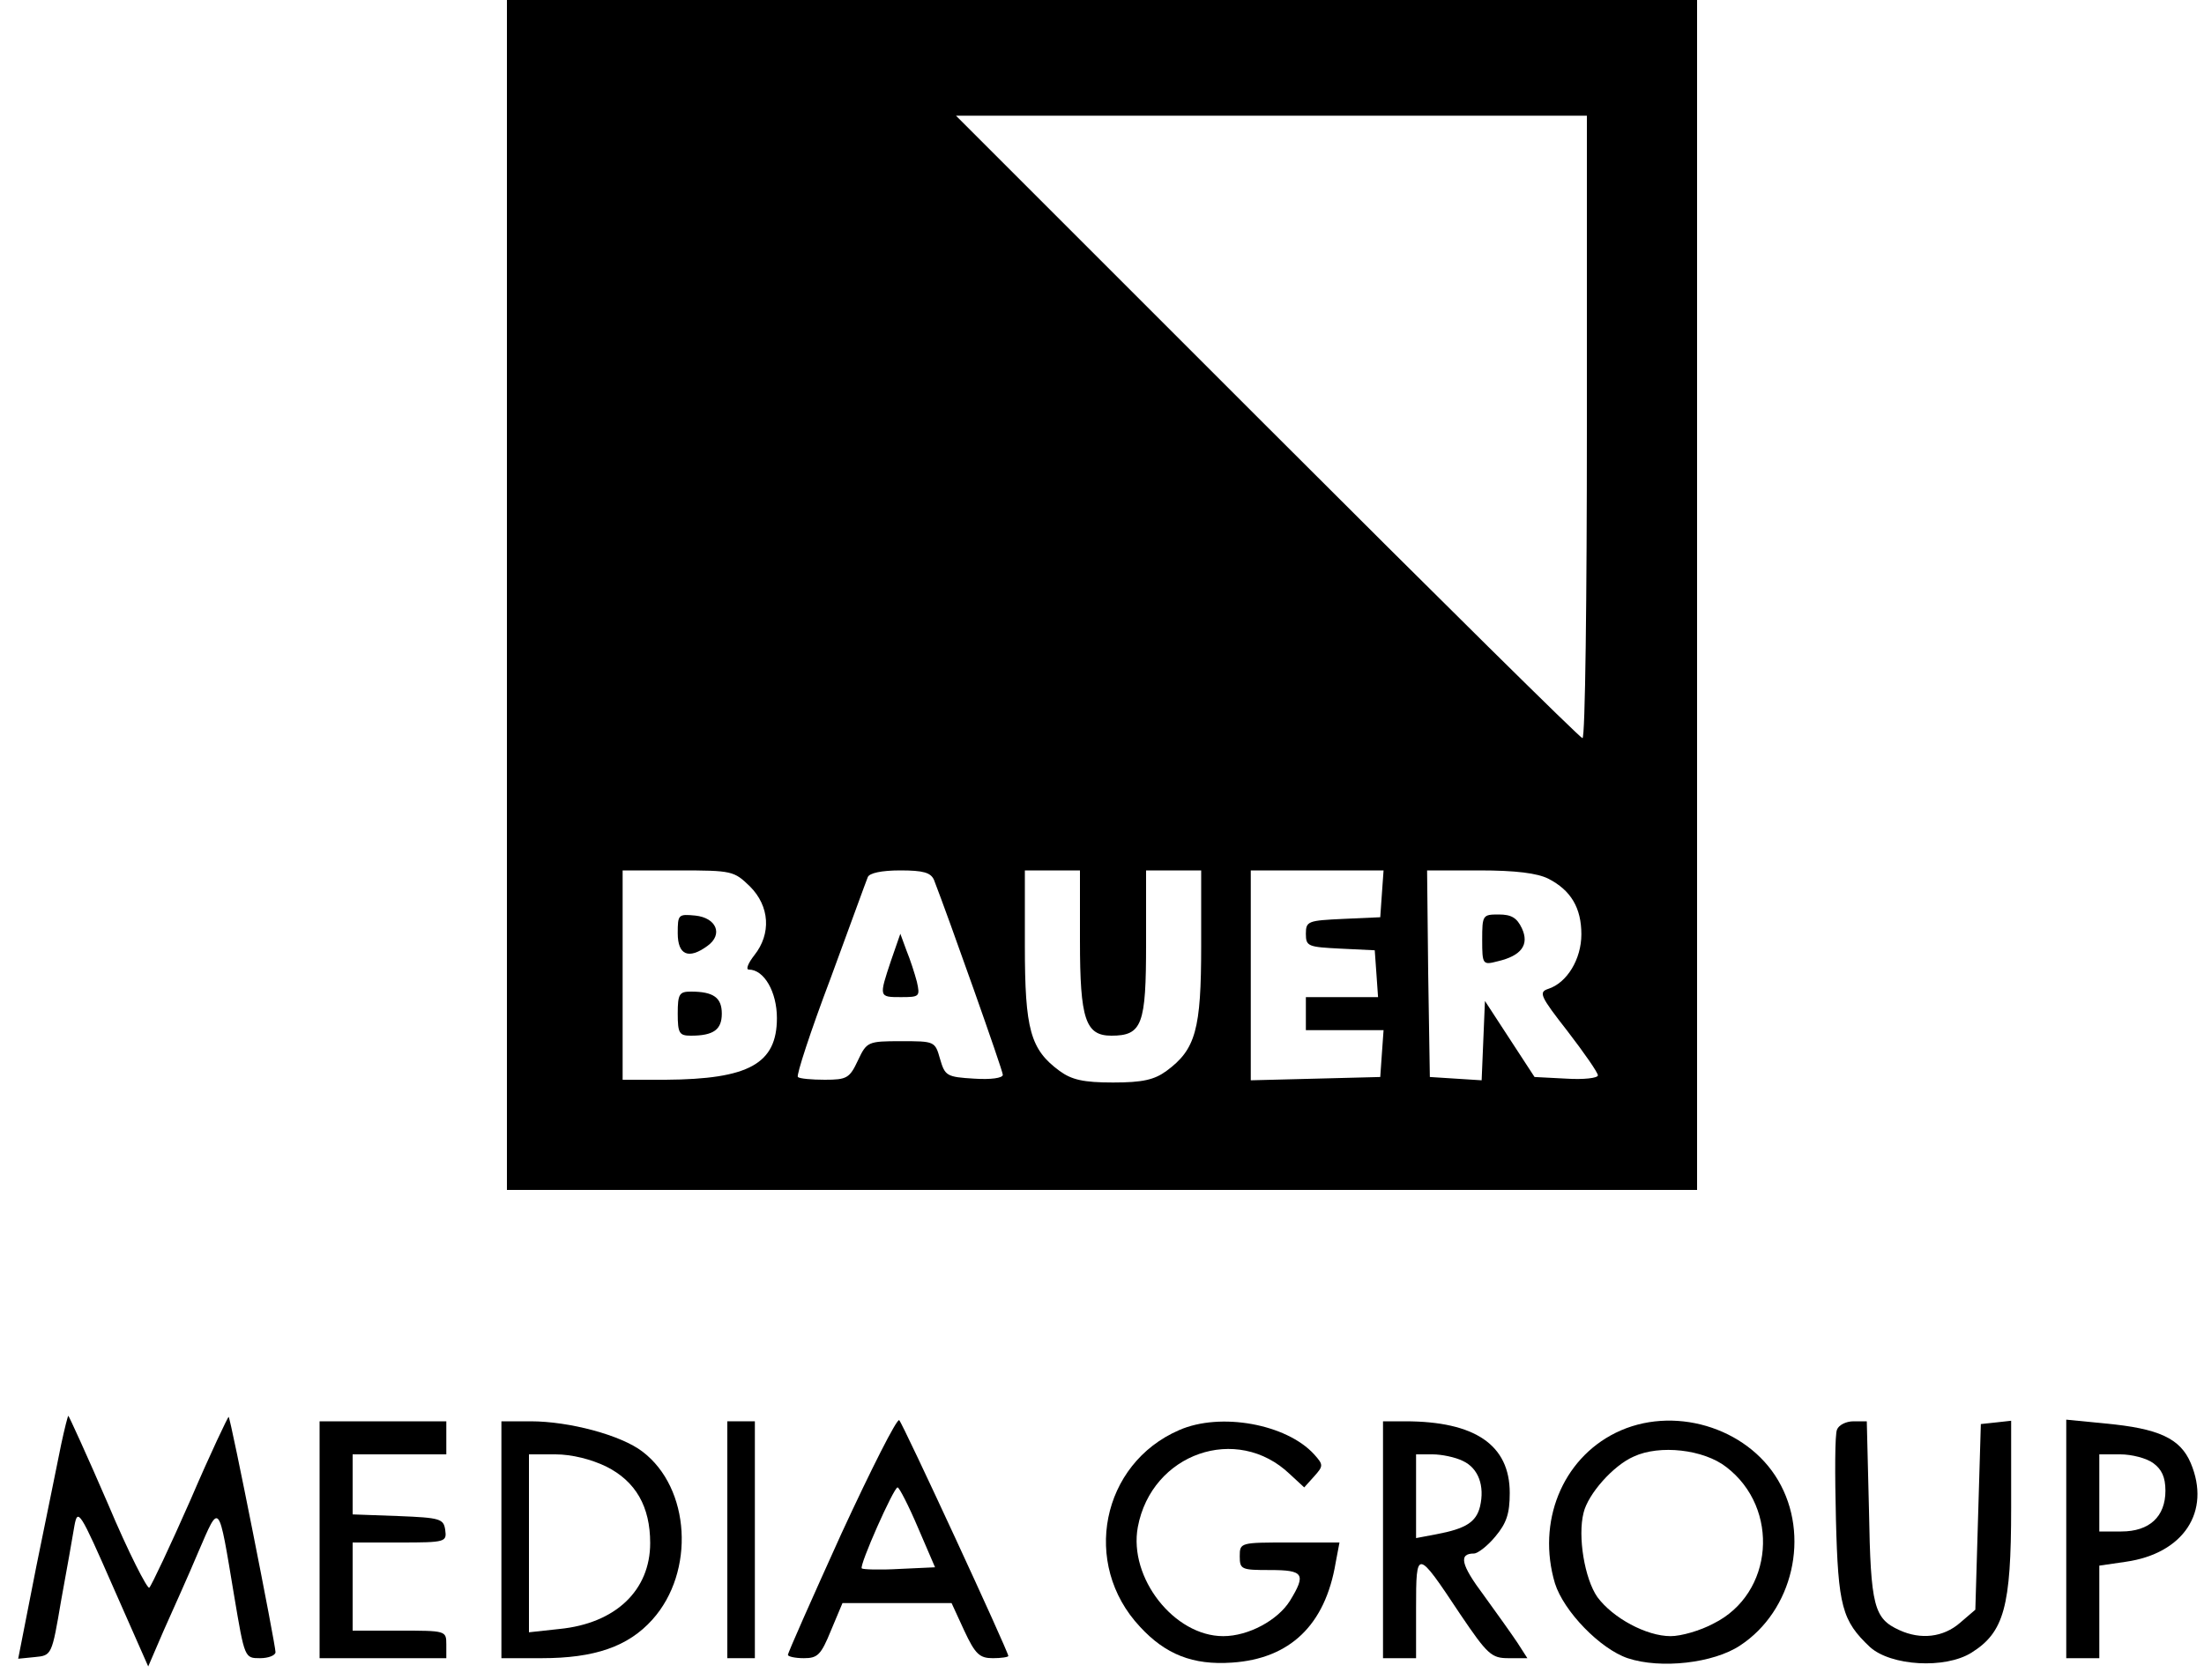
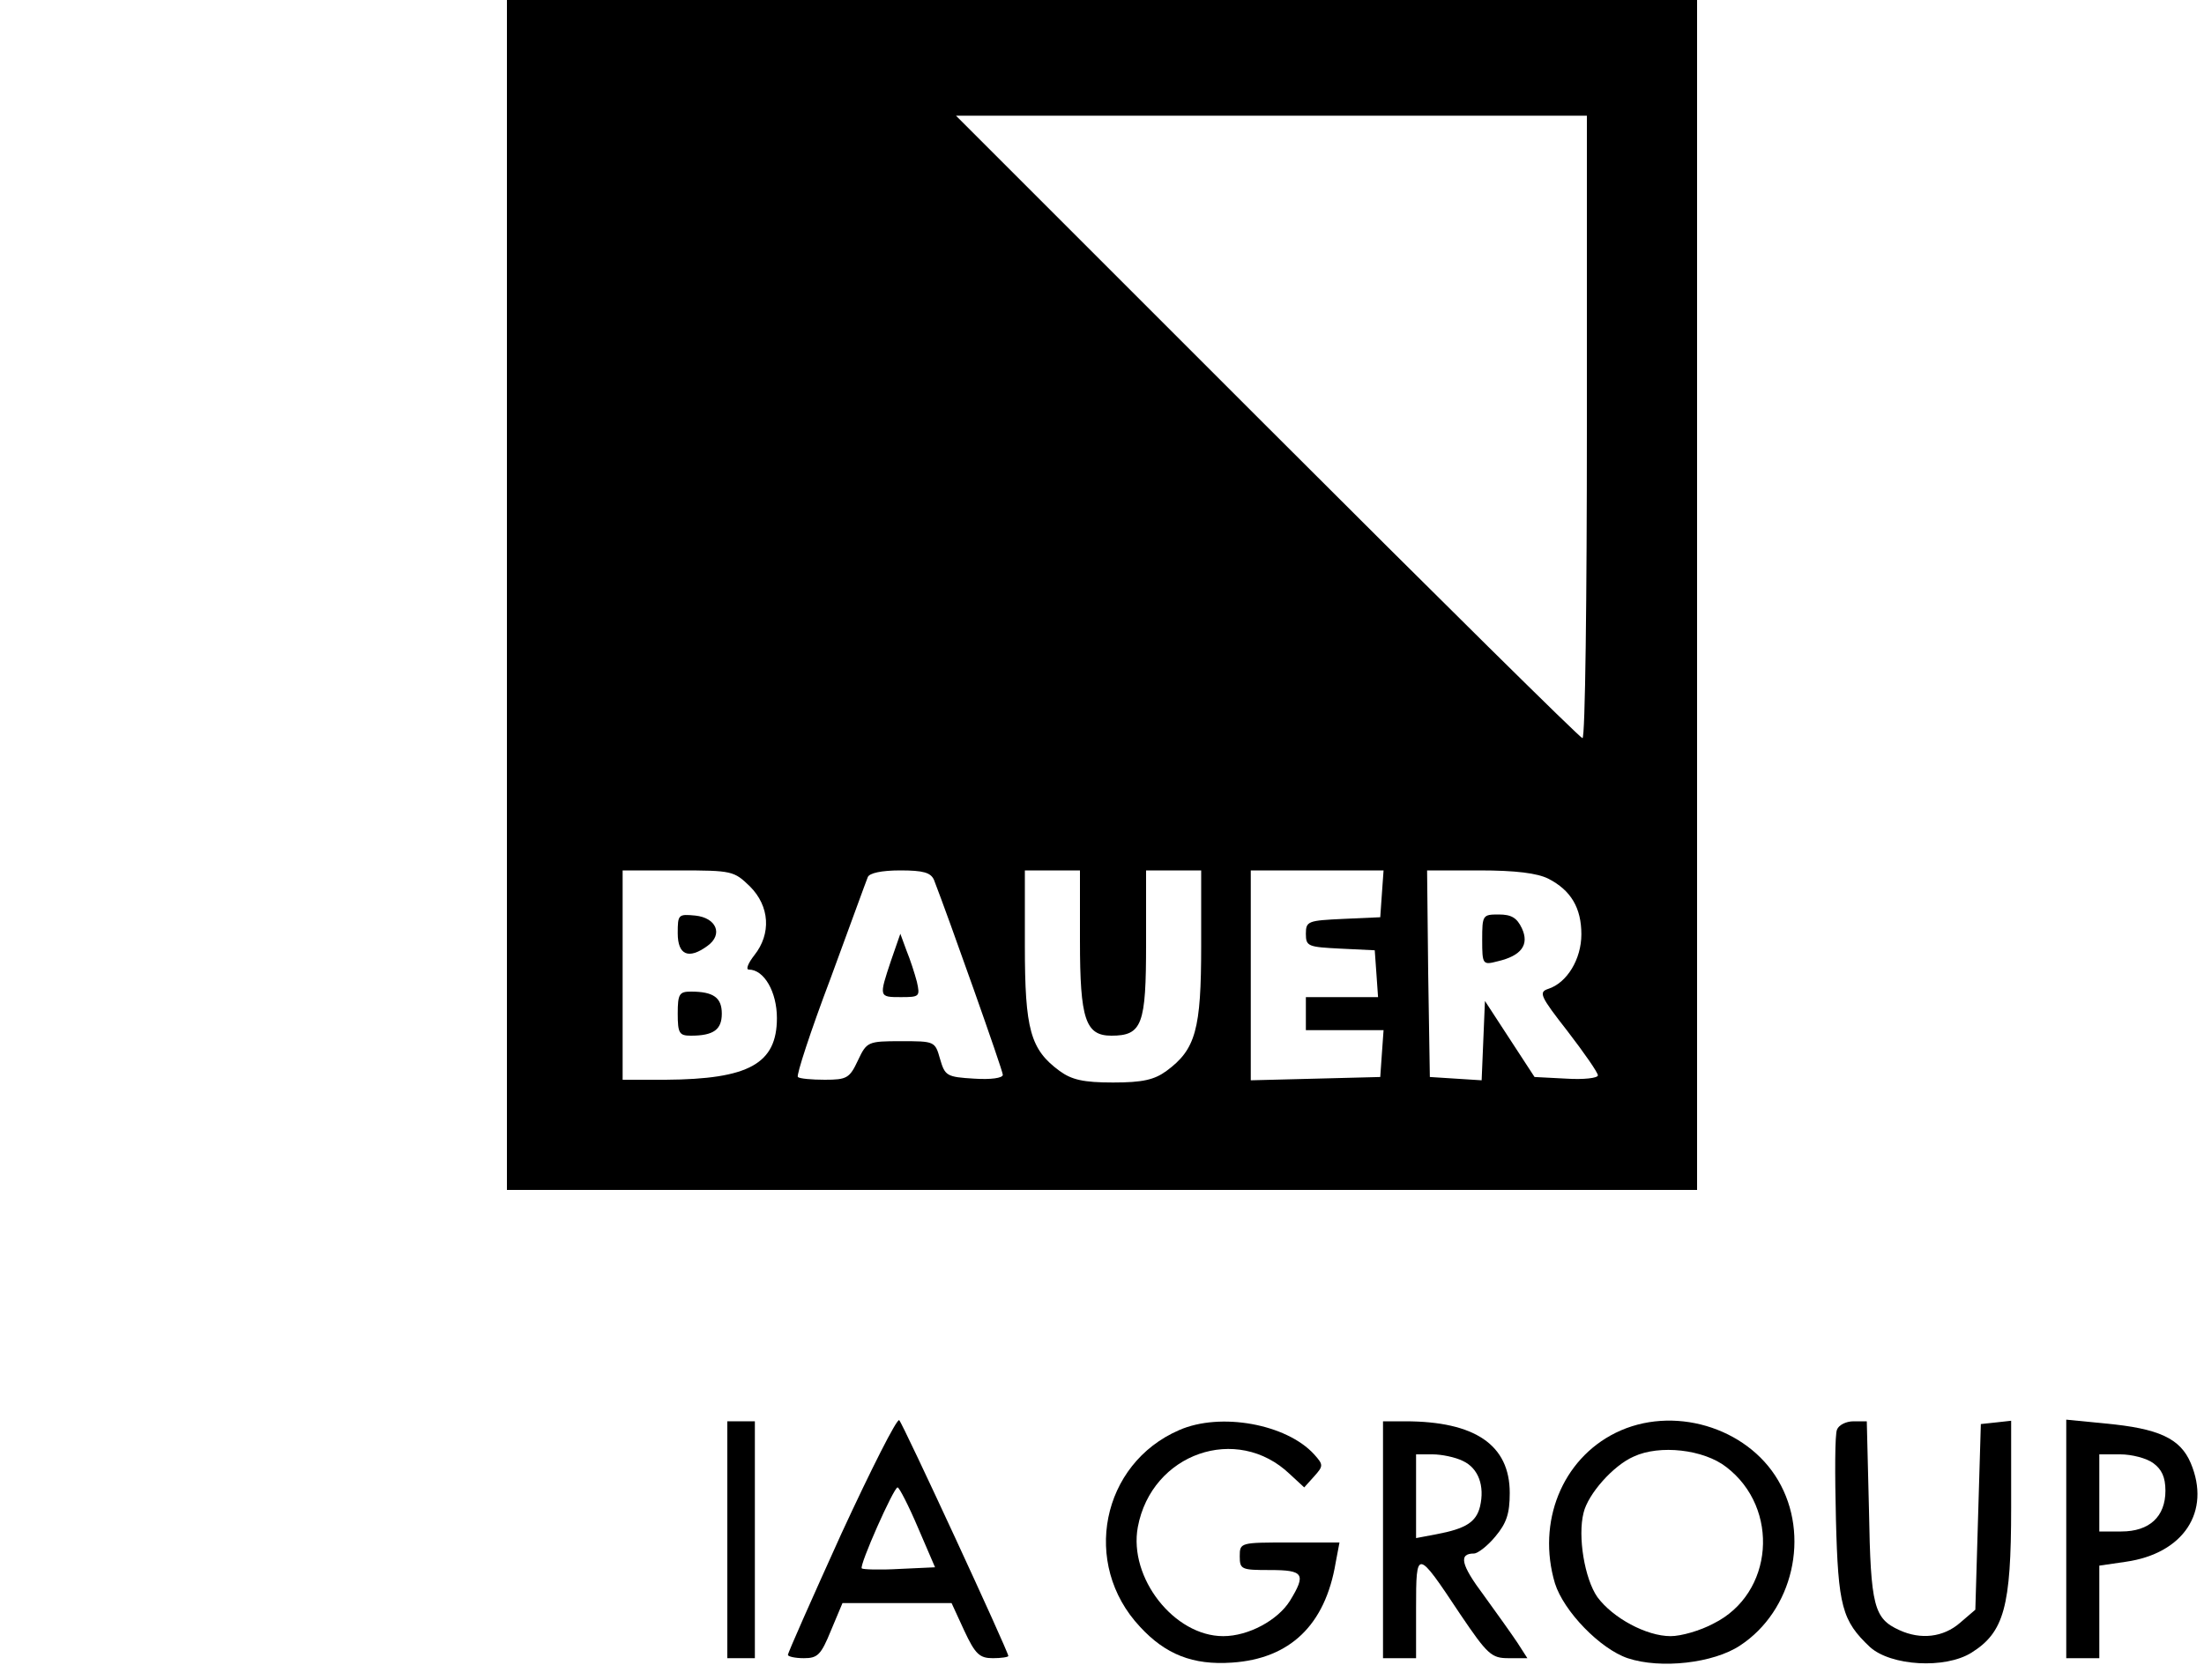
<svg xmlns="http://www.w3.org/2000/svg" version="1.0" width="400pt" height="305pt" viewBox="0 0 400 305" preserveAspectRatio="xMidYMid meet">
  <g transform="translate(0,305) scale(0.1,-0.1)" fill="#000000" stroke="none">
    <path d="M920 1970 l0 -1080 1080 0 1080 0 0 1080 0 1080 -1080 0 -1080 0 0 -1080z m1960 305 c0 -311 -3 -565 -8 -565 -4 0 -261 254 -572 565 l-565 565 573 0 572 0 0 -565z m-1519 -834 c36 -36 39 -86 8 -125 -11 -14 -16 -26 -10 -26 28 0 51 -41 51 -88 0 -83 -51 -111 -202 -112 l-78 0 0 190 0 190 101 0 c98 0 101 -1 130 -29z m334 12 c26 -67 125 -346 125 -354 0 -6 -22 -9 -52 -7 -50 3 -53 5 -62 36 -9 32 -10 32 -71 32 -60 0 -62 -1 -78 -35 -15 -32 -20 -35 -60 -35 -24 0 -46 2 -49 5 -3 3 23 83 59 178 35 95 65 178 68 185 3 7 24 12 59 12 42 0 55 -4 61 -17z m265 -111 c0 -142 10 -172 57 -172 56 0 63 20 63 167 l0 133 50 0 50 0 0 -137 c0 -152 -10 -188 -63 -227 -22 -16 -43 -21 -97 -21 -54 0 -75 5 -97 21 -53 39 -63 75 -63 227 l0 137 50 0 50 0 0 -128z m548 86 l-3 -43 -67 -3 c-64 -3 -68 -4 -68 -27 0 -23 4 -24 63 -27 l62 -3 3 -42 3 -43 -65 0 -66 0 0 -30 0 -30 71 0 70 0 -3 -42 -3 -43 -117 -3 -118 -3 0 191 0 190 121 0 120 0 -3 -42z m302 27 c41 -21 60 -53 60 -101 0 -45 -26 -88 -60 -99 -18 -6 -15 -13 35 -77 30 -39 55 -75 55 -80 0 -5 -26 -8 -57 -6 l-58 3 -45 69 -45 69 -3 -72 -3 -72 -47 3 -47 3 -3 188 -2 187 95 0 c66 0 105 -5 125 -15z" />
    <path d="M1230 1356 c0 -40 20 -48 54 -23 29 21 16 51 -22 55 -31 3 -32 2 -32 -32z" />
    <path d="M1230 1210 c0 -36 3 -40 24 -40 41 0 56 11 56 40 0 29 -15 40 -56 40 -21 0 -24 -4 -24 -40z" />
    <path d="M1617 1306 c-22 -66 -22 -66 18 -66 34 0 35 1 29 28 -4 15 -12 40 -19 57 l-11 30 -17 -49z" />
    <path d="M2690 1344 c0 -45 1 -46 28 -39 43 10 58 30 44 60 -9 19 -19 25 -42 25 -29 0 -30 -1 -30 -46z" />
-     <path d="M111 428 c-6 -29 -26 -129 -45 -221 l-33 -168 30 3 c31 3 31 3 48 103 10 55 21 116 24 135 6 33 10 27 70 -110 l64 -145 28 65 c16 36 45 100 63 143 39 90 36 94 65 -80 19 -113 19 -113 47 -113 15 0 28 5 28 11 0 14 -81 423 -85 427 -1 1 -33 -66 -69 -150 -37 -84 -71 -156 -75 -160 -3 -4 -38 64 -75 152 -38 88 -71 160 -72 160 -1 0 -7 -24 -13 -52z" />
    <path d="M1527 266 c-53 -117 -97 -216 -97 -220 0 -3 13 -6 29 -6 25 0 31 6 49 50 l21 50 99 0 99 0 23 -50 c20 -43 28 -50 52 -50 15 0 28 2 28 4 0 8 -191 421 -198 428 -4 4 -51 -89 -105 -206z m139 11 l31 -72 -65 -3 c-35 -2 -66 -1 -68 1 -5 5 58 147 65 147 3 0 20 -33 37 -73z" />
-     <path d="M580 255 l0 -215 115 0 115 0 0 25 c0 25 -1 25 -85 25 l-85 0 0 80 0 80 86 0 c83 0 85 1 82 23 -3 20 -9 22 -85 25 l-83 3 0 54 0 55 85 0 85 0 0 30 0 30 -115 0 -115 0 0 -215z" />
-     <path d="M910 255 l0 -215 73 0 c96 0 157 21 201 70 78 87 69 239 -18 305 -39 30 -133 55 -203 55 l-53 0 0 -215z m190 133 c54 -27 80 -73 80 -139 0 -86 -63 -146 -165 -156 l-55 -6 0 162 0 161 48 0 c30 0 65 -9 92 -22z" />
    <path d="M1320 255 l0 -215 25 0 25 0 0 215 0 215 -25 0 -25 0 0 -215z" />
    <path d="M2140 454 c-141 -61 -178 -243 -71 -357 46 -50 96 -70 167 -65 105 7 169 68 188 181 l7 37 -91 0 c-89 0 -90 0 -90 -25 0 -24 3 -25 55 -25 61 0 66 -7 36 -56 -22 -35 -75 -64 -121 -64 -89 0 -172 106 -155 198 25 134 180 188 276 96 l26 -24 18 20 c17 19 17 21 0 40 -50 55 -170 77 -245 44z" />
    <path d="M2510 255 l0 -215 30 0 30 0 0 91 c0 108 1 108 80 -11 50 -74 57 -80 88 -80 l34 0 -18 28 c-10 15 -37 53 -61 86 -42 56 -46 76 -18 76 7 0 25 14 39 31 20 24 26 41 26 79 0 87 -63 130 -190 130 l-40 0 0 -215z m145 143 c28 -13 40 -45 31 -83 -7 -28 -26 -40 -79 -50 l-37 -7 0 76 0 76 30 0 c16 0 41 -5 55 -12z" />
    <path d="M2932 449 c-97 -48 -143 -162 -110 -273 16 -51 82 -119 132 -136 60 -20 156 -9 204 23 96 63 128 200 69 300 -57 97 -192 137 -295 86z m201 -62 c98 -75 86 -230 -23 -284 -24 -13 -59 -23 -78 -23 -44 0 -105 33 -133 71 -23 33 -36 110 -25 153 8 34 54 86 91 102 47 22 127 13 168 -19z" />
    <path d="M3334 455 c-4 -8 -4 -81 -2 -163 4 -158 11 -184 62 -232 38 -34 136 -40 184 -10 59 37 72 83 72 263 l0 158 -27 -3 -28 -3 -5 -168 -5 -169 -28 -24 c-30 -26 -71 -31 -110 -13 -46 21 -52 43 -55 217 l-4 162 -24 0 c-14 0 -27 -7 -30 -15z" />
    <path d="M3750 256 l0 -216 30 0 30 0 0 84 0 84 48 7 c105 15 155 91 118 179 -19 45 -58 63 -155 72 l-71 7 0 -217z m158 138 c15 -11 22 -25 22 -50 0 -47 -29 -74 -80 -74 l-40 0 0 70 0 70 38 0 c21 0 48 -7 60 -16z" />
  </g>
</svg>